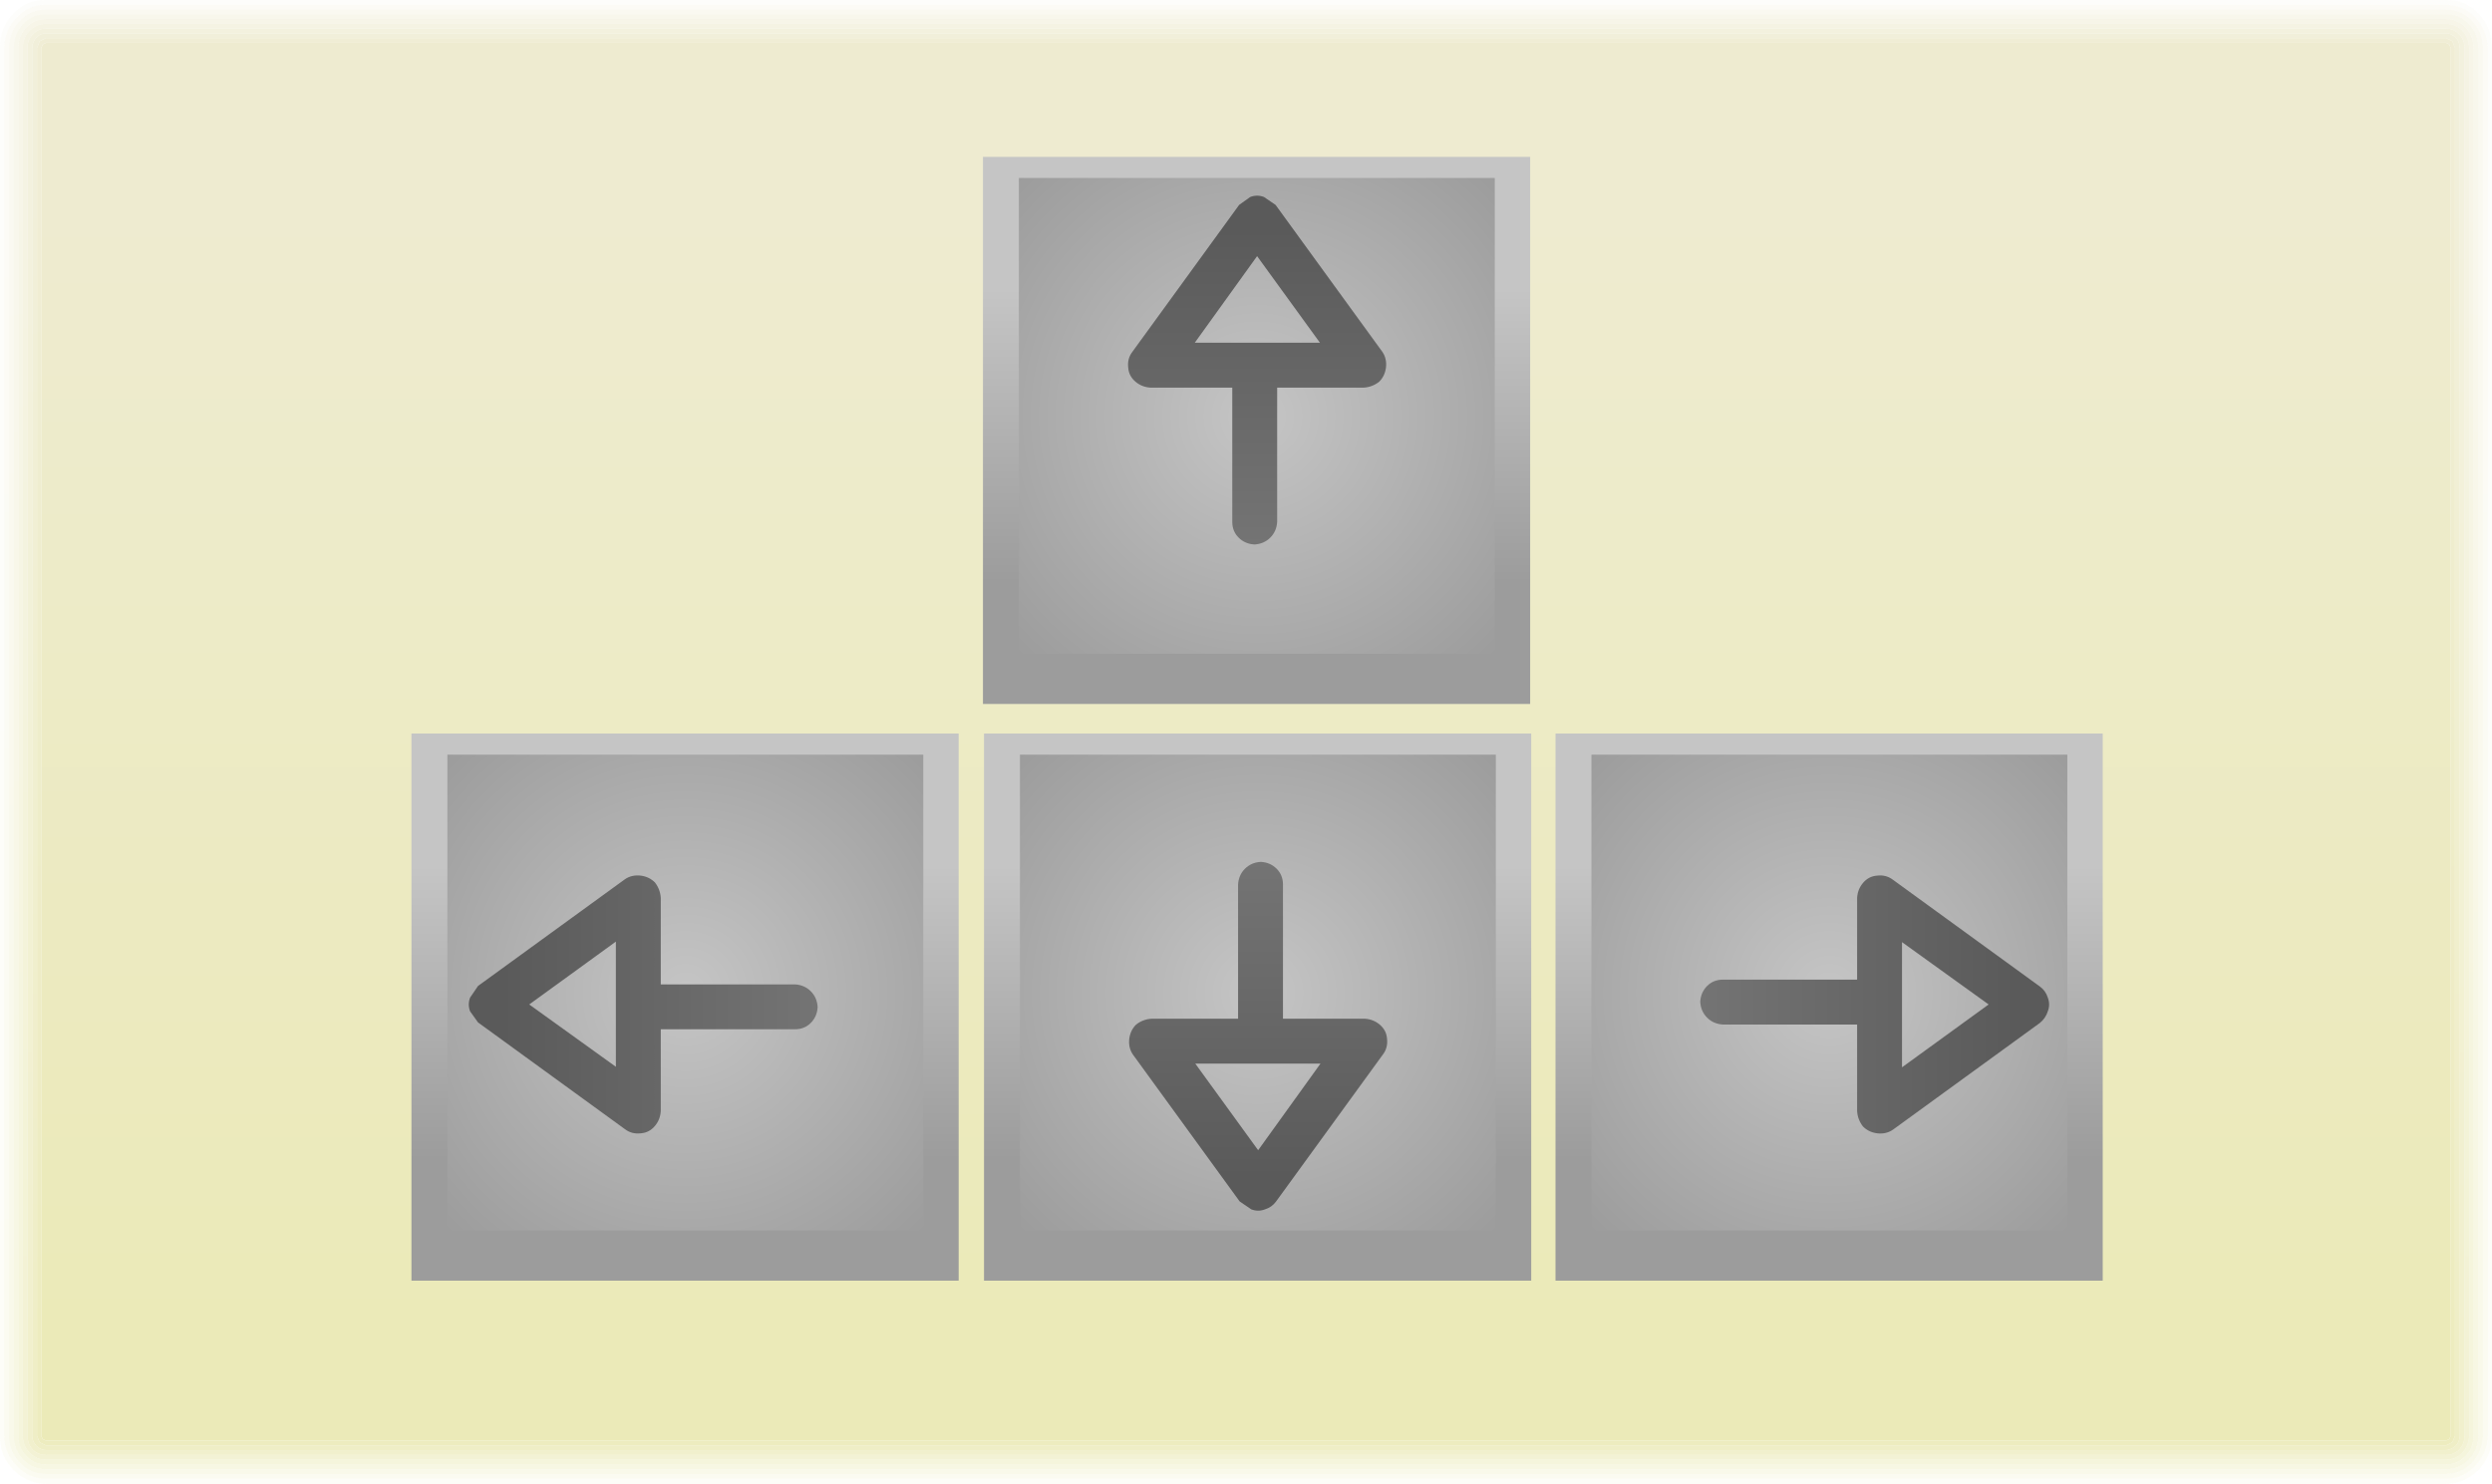
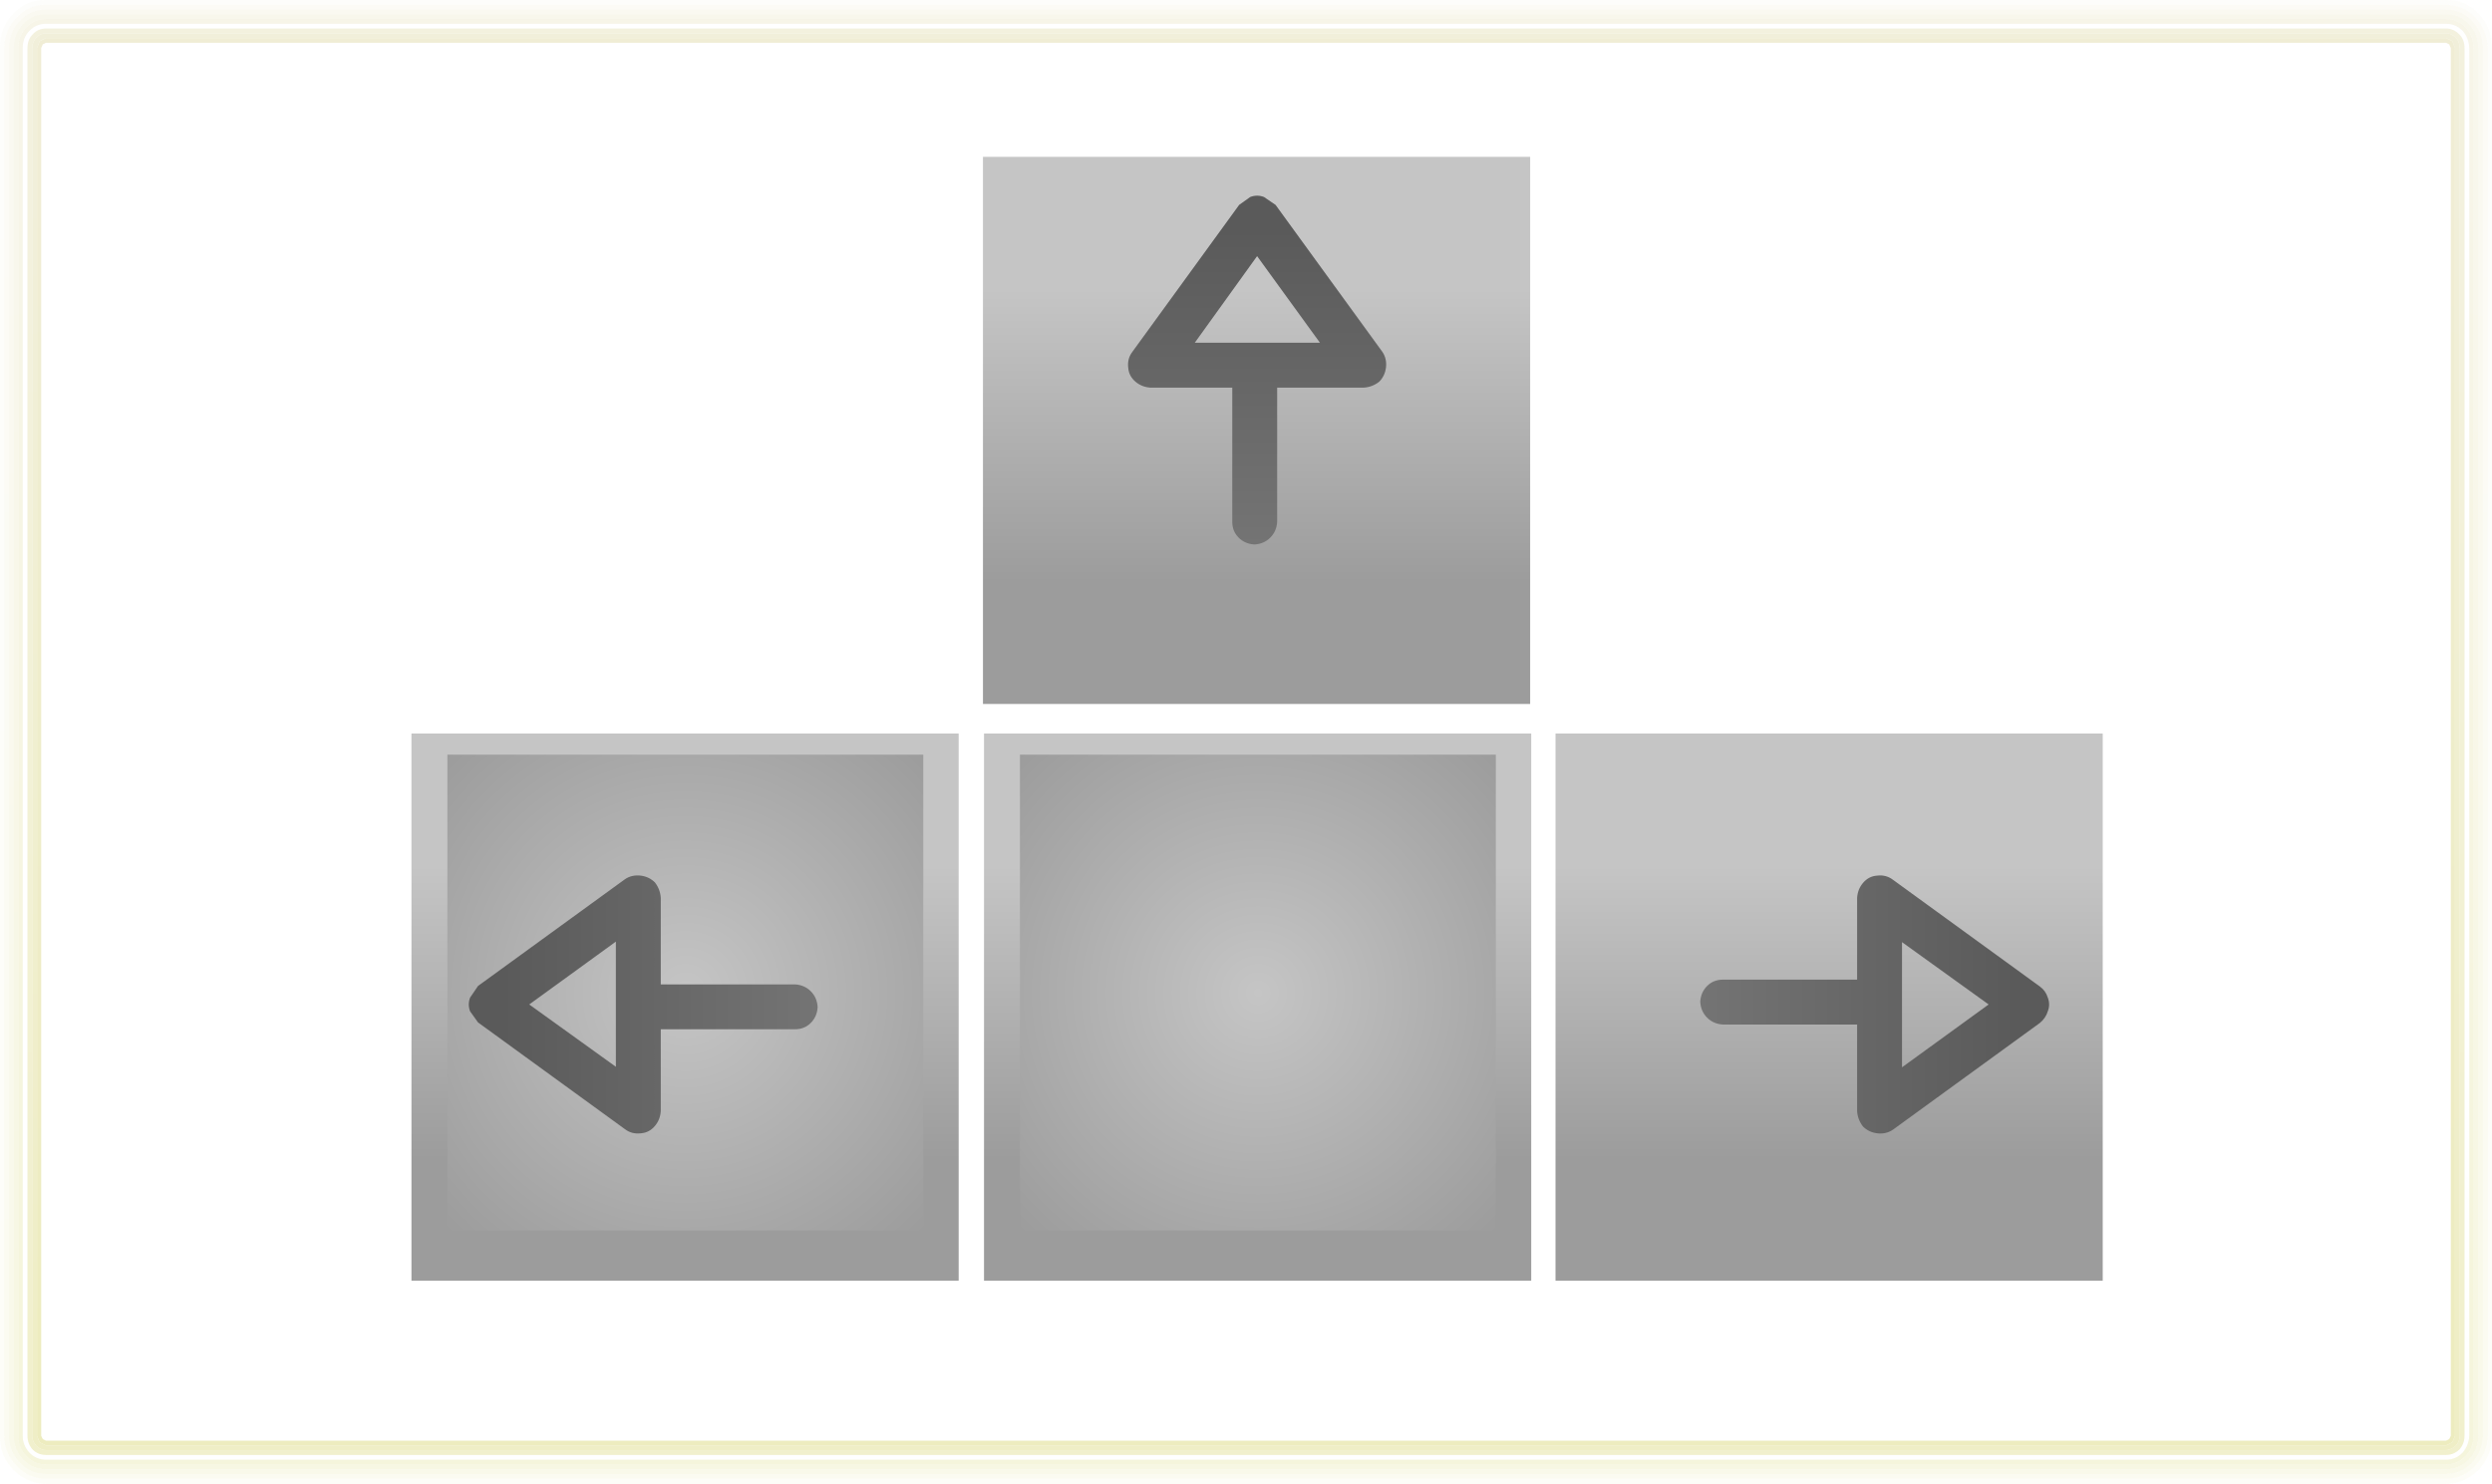
<svg xmlns="http://www.w3.org/2000/svg" height="140.5px" width="235.9px">
  <g transform="matrix(1.0, 0.0, 0.0, 1.0, 119.35, 39.95)">
    <path d="M112.8 -36.05 L112.2 -36.35 -115.0 -36.35 -115.6 -36.05 -115.85 -35.4 -115.85 96.0 -115.6 96.6 -115.0 96.9 112.2 96.9 112.8 96.6 113.05 96.0 113.05 -35.4 112.8 -36.05 M113.5 -35.4 L113.5 96.0 Q113.5 96.55 113.1 96.95 112.7 97.3 112.2 97.35 L-115.0 97.35 Q-115.55 97.3 -115.9 96.95 -116.3 96.55 -116.3 96.0 L-116.3 -35.4 Q-116.3 -36.0 -115.9 -36.4 -115.55 -36.8 -115.0 -36.8 L112.2 -36.8 Q112.7 -36.8 113.1 -36.4 113.5 -36.0 113.5 -35.4" fill="url(#gradient0)" fill-rule="evenodd" stroke="none" />
    <path d="M112.8 -36.05 L113.05 -35.4 113.05 96.0 112.8 96.6 112.2 96.9 -115.0 96.9 -115.6 96.6 -115.85 96.0 -115.85 -35.4 -115.6 -36.05 -115.0 -36.35 112.2 -36.35 112.8 -36.05 M112.65 -35.4 L112.5 -35.75 112.2 -35.9 -115.0 -35.9 -115.3 -35.75 -115.45 -35.4 -115.45 96.0 -115.3 96.3 -115.0 96.45 112.2 96.45 112.5 96.3 112.65 96.0 112.65 -35.4" fill="url(#gradient1)" fill-rule="evenodd" stroke="none" />
-     <path d="M113.95 -35.4 Q113.95 -36.2 113.45 -36.7 112.9 -37.25 112.2 -37.25 L-115.0 -37.25 Q-115.75 -37.25 -116.25 -36.7 -116.75 -36.2 -116.75 -35.4 L-116.75 96.0 Q-116.75 96.75 -116.25 97.3 -115.75 97.8 -115.0 97.8 L112.2 97.8 Q112.9 97.8 113.45 97.3 113.95 96.75 113.95 96.0 L113.95 -35.4 M113.75 -37.05 Q114.35 -36.4 114.4 -35.4 L114.4 96.0 Q114.35 96.9 113.75 97.6 113.1 98.25 112.2 98.25 L-115.0 98.25 Q-115.9 98.25 -116.55 97.6 -117.2 96.9 -117.2 96.0 L-117.2 -35.4 Q-117.2 -36.4 -116.55 -37.05 -115.9 -37.7 -115.0 -37.7 L112.2 -37.7 Q113.1 -37.7 113.75 -37.05" fill="url(#gradient2)" fill-rule="evenodd" stroke="none" />
    <path d="M113.95 -35.4 L113.95 96.0 Q113.95 96.75 113.45 97.3 112.9 97.8 112.2 97.8 L-115.0 97.8 Q-115.75 97.8 -116.25 97.3 -116.75 96.75 -116.75 96.0 L-116.75 -35.4 Q-116.75 -36.2 -116.25 -36.7 -115.75 -37.25 -115.0 -37.25 L112.2 -37.25 Q112.9 -37.25 113.45 -36.7 113.95 -36.2 113.95 -35.4 M113.5 -35.4 Q113.5 -36.0 113.1 -36.4 112.7 -36.8 112.2 -36.8 L-115.0 -36.8 Q-115.55 -36.8 -115.9 -36.4 -116.3 -36.0 -116.3 -35.4 L-116.3 96.0 Q-116.3 96.55 -115.9 96.95 -115.55 97.3 -115.0 97.35 L112.2 97.35 Q112.7 97.3 113.1 96.95 113.5 96.55 113.5 96.0 L113.5 -35.4" fill="url(#gradient3)" fill-rule="evenodd" stroke="none" />
    <path d="M114.05 -37.35 Q113.25 -38.15 112.2 -38.15 L-115.0 -38.15 Q-116.1 -38.15 -116.85 -37.35 -117.65 -36.55 -117.6 -35.4 L-117.6 96.0 Q-117.65 97.1 -116.85 97.9 -116.1 98.7 -115.0 98.7 L112.2 98.7 Q113.25 98.7 114.05 97.9 114.8 97.1 114.8 96.0 L114.8 -35.4 Q114.8 -36.55 114.05 -37.35 M114.35 -37.7 Q115.25 -36.75 115.25 -35.4 L115.25 96.0 Q115.25 97.3 114.35 98.25 113.45 99.15 112.2 99.15 L-115.0 99.15 Q-116.25 99.15 -117.15 98.25 -118.05 97.3 -118.05 96.0 L-118.05 -35.4 Q-118.05 -36.75 -117.15 -37.7 -116.25 -38.65 -115.0 -38.6 L112.2 -38.6 Q113.45 -38.65 114.35 -37.7" fill="url(#gradient4)" fill-rule="evenodd" stroke="none" />
    <path d="M114.05 -37.35 Q114.8 -36.55 114.8 -35.4 L114.8 96.0 Q114.8 97.1 114.05 97.9 113.25 98.7 112.2 98.7 L-115.0 98.7 Q-116.1 98.7 -116.85 97.9 -117.65 97.1 -117.6 96.0 L-117.6 -35.4 Q-117.65 -36.55 -116.85 -37.35 -116.1 -38.15 -115.0 -38.15 L112.2 -38.15 Q113.25 -38.15 114.05 -37.35 M113.75 -37.05 Q113.1 -37.7 112.2 -37.7 L-115.0 -37.7 Q-115.9 -37.7 -116.55 -37.05 -117.2 -36.4 -117.2 -35.4 L-117.2 96.0 Q-117.2 96.9 -116.55 97.6 -115.9 98.25 -115.0 98.25 L112.2 98.25 Q113.1 98.25 113.75 97.6 114.35 96.9 114.4 96.0 L114.4 -35.4 Q114.35 -36.4 113.75 -37.05" fill="url(#gradient5)" fill-rule="evenodd" stroke="none" />
    <path d="M114.35 -37.7 Q113.45 -38.65 112.2 -38.6 L-115.0 -38.6 Q-116.25 -38.65 -117.15 -37.7 -118.05 -36.75 -118.05 -35.4 L-118.05 96.0 Q-118.05 97.3 -117.15 98.25 -116.25 99.15 -115.0 99.15 L112.2 99.15 Q113.45 99.15 114.35 98.25 115.25 97.3 115.25 96.0 L115.25 -35.4 Q115.25 -36.75 114.35 -37.7 M115.7 -35.4 L115.7 96.0 Q115.65 97.45 114.65 98.55 113.6 99.6 112.2 99.6 L-115.0 99.6 Q-116.45 99.6 -117.45 98.55 -118.5 97.45 -118.5 96.0 L-118.5 -35.4 Q-118.5 -36.95 -117.45 -38.0 -116.45 -39.05 -115.0 -39.05 L112.2 -39.05 Q113.6 -39.05 114.65 -38.0 115.65 -36.95 115.7 -35.4" fill="url(#gradient6)" fill-rule="evenodd" stroke="none" />
    <path d="M115.7 -35.4 Q115.65 -36.95 114.65 -38.0 113.6 -39.05 112.2 -39.05 L-115.0 -39.05 Q-116.45 -39.05 -117.45 -38.0 -118.5 -36.95 -118.5 -35.4 L-118.5 96.0 Q-118.5 97.45 -117.45 98.55 -116.45 99.6 -115.0 99.6 L112.2 99.6 Q113.6 99.6 114.65 98.55 115.65 97.45 115.7 96.0 L115.7 -35.4 M116.15 -35.4 L116.15 96.0 Q116.1 97.65 114.95 98.85 113.8 100.05 112.2 100.05 L-115.0 100.05 Q-116.65 100.05 -117.75 98.85 -118.95 97.65 -118.95 96.0 L-118.95 -35.4 Q-118.95 -37.1 -117.75 -38.3 -116.65 -39.5 -115.0 -39.5 L112.2 -39.5 Q113.8 -39.5 114.95 -38.3 116.1 -37.1 116.15 -35.4" fill="url(#gradient7)" fill-rule="evenodd" stroke="none" />
    <path d="M116.55 -35.4 L116.55 96.0 Q116.55 97.85 115.3 99.2 114.0 100.5 112.2 100.55 L-115.0 100.55 Q-116.8 100.5 -118.1 99.2 -119.4 97.85 -119.35 96.0 L-119.35 -35.4 Q-119.4 -37.3 -118.1 -38.65 -116.8 -40.0 -115.0 -39.95 L112.2 -39.95 Q114.0 -40.0 115.3 -38.65 116.55 -37.3 116.55 -35.4 M116.15 -35.4 Q116.1 -37.1 114.95 -38.3 113.8 -39.5 112.2 -39.5 L-115.0 -39.5 Q-116.65 -39.5 -117.75 -38.3 -118.95 -37.1 -118.95 -35.4 L-118.95 96.0 Q-118.95 97.65 -117.75 98.85 -116.65 100.05 -115.0 100.05 L112.2 100.05 Q113.8 100.05 114.95 98.85 116.1 97.65 116.15 96.0 L116.15 -35.4" fill="url(#gradient8)" fill-rule="evenodd" stroke="none" />
-     <path d="M112.65 -35.4 L112.65 96.0 112.5 96.3 112.2 96.45 -115.0 96.45 -115.3 96.3 -115.45 96.0 -115.45 -35.4 -115.3 -35.75 -115.0 -35.9 112.2 -35.9 112.5 -35.75 112.65 -35.4" fill="url(#gradient9)" fill-rule="evenodd" stroke="none" />
    <path d="M-26.3 -25.1 L25.5 -25.1 25.5 26.7 -26.3 26.7 -26.3 -25.1" fill="url(#gradient10)" fill-rule="evenodd" stroke="none" />
-     <path d="M-22.9 -23.1 L22.15 -23.1 22.15 21.95 -22.9 21.95 -22.9 -23.1" fill="url(#gradient11)" fill-rule="evenodd" stroke="none" />
    <path d="M-1.0 -21.3 Q-0.35 -21.55 0.3 -21.3 L1.4 -20.55 11.5 -6.65 Q11.95 -6.0 11.85 -5.15 11.75 -4.35 11.2 -3.8 10.55 -3.3 9.75 -3.25 L1.55 -3.25 1.55 9.45 Q1.5 10.35 0.9 10.95 0.3 11.55 -0.6 11.6 -1.5 11.55 -2.1 10.95 -2.7 10.35 -2.7 9.45 L-2.7 -3.25 -10.45 -3.25 Q-11.25 -3.3 -11.85 -3.8 -12.5 -4.35 -12.55 -5.15 -12.65 -6.0 -12.15 -6.65 L-2.05 -20.55 -1.0 -21.3 M5.6 -7.5 L-0.35 -15.7 -6.25 -7.5 5.6 -7.5" fill="url(#gradient12)" fill-rule="evenodd" stroke="none" />
    <path d="M-26.2 29.5 L25.6 29.5 25.6 81.3 -26.2 81.3 -26.2 29.5" fill="url(#gradient13)" fill-rule="evenodd" stroke="none" />
    <path d="M-22.8 31.5 L22.25 31.5 22.25 76.55 -22.8 76.55 -22.8 31.5" fill="url(#gradient14)" fill-rule="evenodd" stroke="none" />
-     <path d="M-6.2 60.75 L-0.25 68.95 5.65 60.75 -6.2 60.75 M0.4 74.55 Q-0.25 74.8 -0.9 74.55 L-2.0 73.8 -12.1 59.9 Q-12.55 59.25 -12.45 58.4 -12.35 57.6 -11.8 57.05 -11.15 56.55 -10.35 56.5 L-2.15 56.5 -2.15 43.8 Q-2.1 42.9 -1.5 42.3 -0.9 41.7 0.0 41.65 0.9 41.7 1.5 42.3 2.1 42.9 2.1 43.8 L2.1 56.5 9.85 56.5 Q10.65 56.55 11.25 57.05 11.9 57.6 11.95 58.4 12.05 59.25 11.55 59.9 L1.45 73.8 Q1.05 74.35 0.4 74.55" fill="url(#gradient15)" fill-rule="evenodd" stroke="none" />
    <path d="M27.9 29.5 L79.7 29.5 79.7 81.3 27.9 81.3 27.9 29.5" fill="url(#gradient16)" fill-rule="evenodd" stroke="none" />
-     <path d="M31.3 31.5 L76.35 31.5 76.35 76.55 31.3 76.55 31.3 31.5" fill="url(#gradient17)" fill-rule="evenodd" stroke="none" />
    <path d="M74.5 54.5 Q74.75 55.15 74.5 55.8 74.3 56.45 73.75 56.9 L59.85 67.0 Q59.2 67.45 58.35 67.35 57.55 67.25 57.0 66.7 56.5 66.05 56.45 65.25 L56.45 57.05 43.75 57.05 Q42.85 57.0 42.25 56.4 41.65 55.8 41.6 54.9 41.65 54.0 42.25 53.4 42.85 52.8 43.75 52.8 L56.45 52.8 56.45 45.05 Q56.5 44.25 57.0 43.65 57.55 43.0 58.35 42.95 59.2 42.85 59.85 43.35 L73.75 53.45 Q74.3 53.85 74.5 54.5 M60.7 61.1 L68.9 55.15 60.7 49.25 60.7 61.1" fill="url(#gradient18)" fill-rule="evenodd" stroke="none" />
    <path d="M-80.4 29.5 L-28.6 29.5 -28.6 81.3 -80.4 81.3 -80.4 29.5" fill="url(#gradient19)" fill-rule="evenodd" stroke="none" />
    <path d="M-77.0 31.5 L-31.95 31.5 -31.95 76.55 -77.0 76.55 -77.0 31.5" fill="url(#gradient20)" fill-rule="evenodd" stroke="none" />
    <path d="M-61.05 49.2 L-69.25 55.15 -61.05 61.05 -61.05 49.2 M-74.85 55.8 Q-75.1 55.15 -74.85 54.5 L-74.1 53.4 -60.2 43.3 Q-59.55 42.85 -58.7 42.95 -57.9 43.05 -57.35 43.6 -56.85 44.25 -56.8 45.05 L-56.8 53.25 -44.1 53.25 Q-43.2 53.3 -42.6 53.9 -42.0 54.5 -41.95 55.4 -42.0 56.3 -42.6 56.9 -43.2 57.5 -44.1 57.5 L-56.8 57.5 -56.8 65.25 Q-56.85 66.05 -57.35 66.65 -57.9 67.3 -58.7 67.35 -59.55 67.45 -60.2 66.95 L-74.1 56.85 -74.85 55.8" fill="url(#gradient21)" fill-rule="evenodd" stroke="none" />
  </g>
  <defs>
    <linearGradient gradientTransform="matrix(0.0, 0.064, -0.139, 0.0, -1.4, 32.75)" gradientUnits="userSpaceOnUse" id="gradient0" spreadMethod="pad" x1="-819.2" x2="819.2">
      <stop offset="0.0" stop-color="#eeebd0" stop-opacity="0.796" />
      <stop offset="1.0" stop-color="#ebeab8" stop-opacity="0.796" />
    </linearGradient>
    <linearGradient gradientTransform="matrix(0.0, 0.064, -0.139, 0.0, -1.4, 32.75)" gradientUnits="userSpaceOnUse" id="gradient1" spreadMethod="pad" x1="-819.2" x2="819.2">
      <stop offset="0.0" stop-color="#eeebd0" stop-opacity="0.898" />
      <stop offset="1.0" stop-color="#ebeab8" stop-opacity="0.898" />
    </linearGradient>
    <linearGradient gradientTransform="matrix(0.0, 0.064, -0.139, 0.0, -1.4, 32.75)" gradientUnits="userSpaceOnUse" id="gradient2" spreadMethod="pad" x1="-819.2" x2="819.2">
      <stop offset="0.0" stop-color="#eeebd0" stop-opacity="0.596" />
      <stop offset="1.0" stop-color="#ebeab8" stop-opacity="0.596" />
    </linearGradient>
    <linearGradient gradientTransform="matrix(0.0, 0.064, -0.139, 0.0, -1.4, 32.75)" gradientUnits="userSpaceOnUse" id="gradient3" spreadMethod="pad" x1="-819.2" x2="819.2">
      <stop offset="0.0" stop-color="#eeebd0" stop-opacity="0.698" />
      <stop offset="1.0" stop-color="#ebeab8" stop-opacity="0.698" />
    </linearGradient>
    <linearGradient gradientTransform="matrix(0.0, 0.064, -0.139, 0.0, -1.4, 32.75)" gradientUnits="userSpaceOnUse" id="gradient4" spreadMethod="pad" x1="-819.2" x2="819.2">
      <stop offset="0.0" stop-color="#eeebd0" stop-opacity="0.396" />
      <stop offset="1.0" stop-color="#ebeab8" stop-opacity="0.396" />
    </linearGradient>
    <linearGradient gradientTransform="matrix(0.0, 0.064, -0.139, 0.0, -1.4, 32.75)" gradientUnits="userSpaceOnUse" id="gradient5" spreadMethod="pad" x1="-819.2" x2="819.2">
      <stop offset="0.0" stop-color="#eeebd0" stop-opacity="0.498" />
      <stop offset="1.0" stop-color="#ebeab8" stop-opacity="0.498" />
    </linearGradient>
    <linearGradient gradientTransform="matrix(0.0, 0.064, -0.139, 0.0, -1.4, 32.75)" gradientUnits="userSpaceOnUse" id="gradient6" spreadMethod="pad" x1="-819.2" x2="819.2">
      <stop offset="0.0" stop-color="#eeebd0" stop-opacity="0.294" />
      <stop offset="1.0" stop-color="#ebeab8" stop-opacity="0.294" />
    </linearGradient>
    <linearGradient gradientTransform="matrix(0.0, 0.064, -0.139, 0.0, -1.4, 32.75)" gradientUnits="userSpaceOnUse" id="gradient7" spreadMethod="pad" x1="-819.2" x2="819.2">
      <stop offset="0.0" stop-color="#eeebd0" stop-opacity="0.196" />
      <stop offset="1.0" stop-color="#ebeab8" stop-opacity="0.196" />
    </linearGradient>
    <linearGradient gradientTransform="matrix(0.0, 0.064, -0.139, 0.0, -1.4, 32.75)" gradientUnits="userSpaceOnUse" id="gradient8" spreadMethod="pad" x1="-819.2" x2="819.2">
      <stop offset="0.0" stop-color="#eeebd0" stop-opacity="0.094" />
      <stop offset="1.0" stop-color="#ebeab8" stop-opacity="0.094" />
    </linearGradient>
    <linearGradient gradientTransform="matrix(0.0, 0.064, -0.139, 0.0, -1.4, 32.75)" gradientUnits="userSpaceOnUse" id="gradient9" spreadMethod="pad" x1="-819.2" x2="819.2">
      <stop offset="0.0" stop-color="#eeebd0" />
      <stop offset="1.0" stop-color="#ebeab8" />
    </linearGradient>
    <linearGradient gradientTransform="matrix(0.0, 0.017, -0.032, 0.0, -0.35, 1.3)" gradientUnits="userSpaceOnUse" id="gradient10" spreadMethod="pad" x1="-819.2" x2="819.2">
      <stop offset="0.0" stop-color="#c5c5c5" />
      <stop offset="1.0" stop-color="#9c9c9c" />
    </linearGradient>
    <radialGradient cx="0" cy="0" gradientTransform="matrix(0.039, 0.0, 0.0, 0.039, -0.35, -0.55)" gradientUnits="userSpaceOnUse" id="gradient11" r="819.2" spreadMethod="pad">
      <stop offset="0.0" stop-color="#c5c5c5" />
      <stop offset="1.0" stop-color="#9c9c9c" />
    </radialGradient>
    <linearGradient gradientTransform="matrix(0.0, 0.019, -0.015, 0.0, -0.35, -2.7)" gradientUnits="userSpaceOnUse" id="gradient12" spreadMethod="pad" x1="-819.2" x2="819.2">
      <stop offset="0.0" stop-color="#5a5a5a" />
      <stop offset="1.0" stop-color="#757575" />
    </linearGradient>
    <linearGradient gradientTransform="matrix(0.0, 0.017, -0.032, 0.0, -0.25, 55.9)" gradientUnits="userSpaceOnUse" id="gradient13" spreadMethod="pad" x1="-819.2" x2="819.2">
      <stop offset="0.0" stop-color="#c5c5c5" />
      <stop offset="1.0" stop-color="#9c9c9c" />
    </linearGradient>
    <radialGradient cx="0" cy="0" gradientTransform="matrix(0.039, 0.0, 0.0, 0.039, -0.25, 54.05)" gradientUnits="userSpaceOnUse" id="gradient14" r="819.2" spreadMethod="pad">
      <stop offset="0.0" stop-color="#c5c5c5" />
      <stop offset="1.0" stop-color="#9c9c9c" />
    </radialGradient>
    <linearGradient gradientTransform="matrix(0.0, -0.019, 0.015, 0.0, -0.25, 55.95)" gradientUnits="userSpaceOnUse" id="gradient15" spreadMethod="pad" x1="-819.2" x2="819.2">
      <stop offset="0.0" stop-color="#5a5a5a" />
      <stop offset="1.0" stop-color="#757575" />
    </linearGradient>
    <linearGradient gradientTransform="matrix(0.0, 0.017, -0.032, 0.0, 53.85, 55.9)" gradientUnits="userSpaceOnUse" id="gradient16" spreadMethod="pad" x1="-819.2" x2="819.2">
      <stop offset="0.0" stop-color="#c5c5c5" />
      <stop offset="1.0" stop-color="#9c9c9c" />
    </linearGradient>
    <radialGradient cx="0" cy="0" gradientTransform="matrix(0.039, 0.0, 0.0, 0.039, 53.85, 54.05)" gradientUnits="userSpaceOnUse" id="gradient17" r="819.2" spreadMethod="pad">
      <stop offset="0.0" stop-color="#c5c5c5" />
      <stop offset="1.0" stop-color="#9c9c9c" />
    </radialGradient>
    <linearGradient gradientTransform="matrix(-0.019, 0.0, 0.0, -0.015, 55.9, 55.15)" gradientUnits="userSpaceOnUse" id="gradient18" spreadMethod="pad" x1="-819.2" x2="819.2">
      <stop offset="0.0" stop-color="#5a5a5a" />
      <stop offset="1.0" stop-color="#757575" />
    </linearGradient>
    <linearGradient gradientTransform="matrix(0.0, 0.017, -0.032, 0.0, -54.45, 55.9)" gradientUnits="userSpaceOnUse" id="gradient19" spreadMethod="pad" x1="-819.2" x2="819.2">
      <stop offset="0.0" stop-color="#c5c5c5" />
      <stop offset="1.0" stop-color="#9c9c9c" />
    </linearGradient>
    <radialGradient cx="0" cy="0" gradientTransform="matrix(0.039, 0.0, 0.0, 0.039, -54.45, 54.05)" gradientUnits="userSpaceOnUse" id="gradient20" r="819.2" spreadMethod="pad">
      <stop offset="0.0" stop-color="#c5c5c5" />
      <stop offset="1.0" stop-color="#9c9c9c" />
    </radialGradient>
    <linearGradient gradientTransform="matrix(0.019, 0.0, 0.0, 0.015, -56.25, 55.15)" gradientUnits="userSpaceOnUse" id="gradient21" spreadMethod="pad" x1="-819.2" x2="819.2">
      <stop offset="0.0" stop-color="#5a5a5a" />
      <stop offset="1.0" stop-color="#757575" />
    </linearGradient>
  </defs>
</svg>